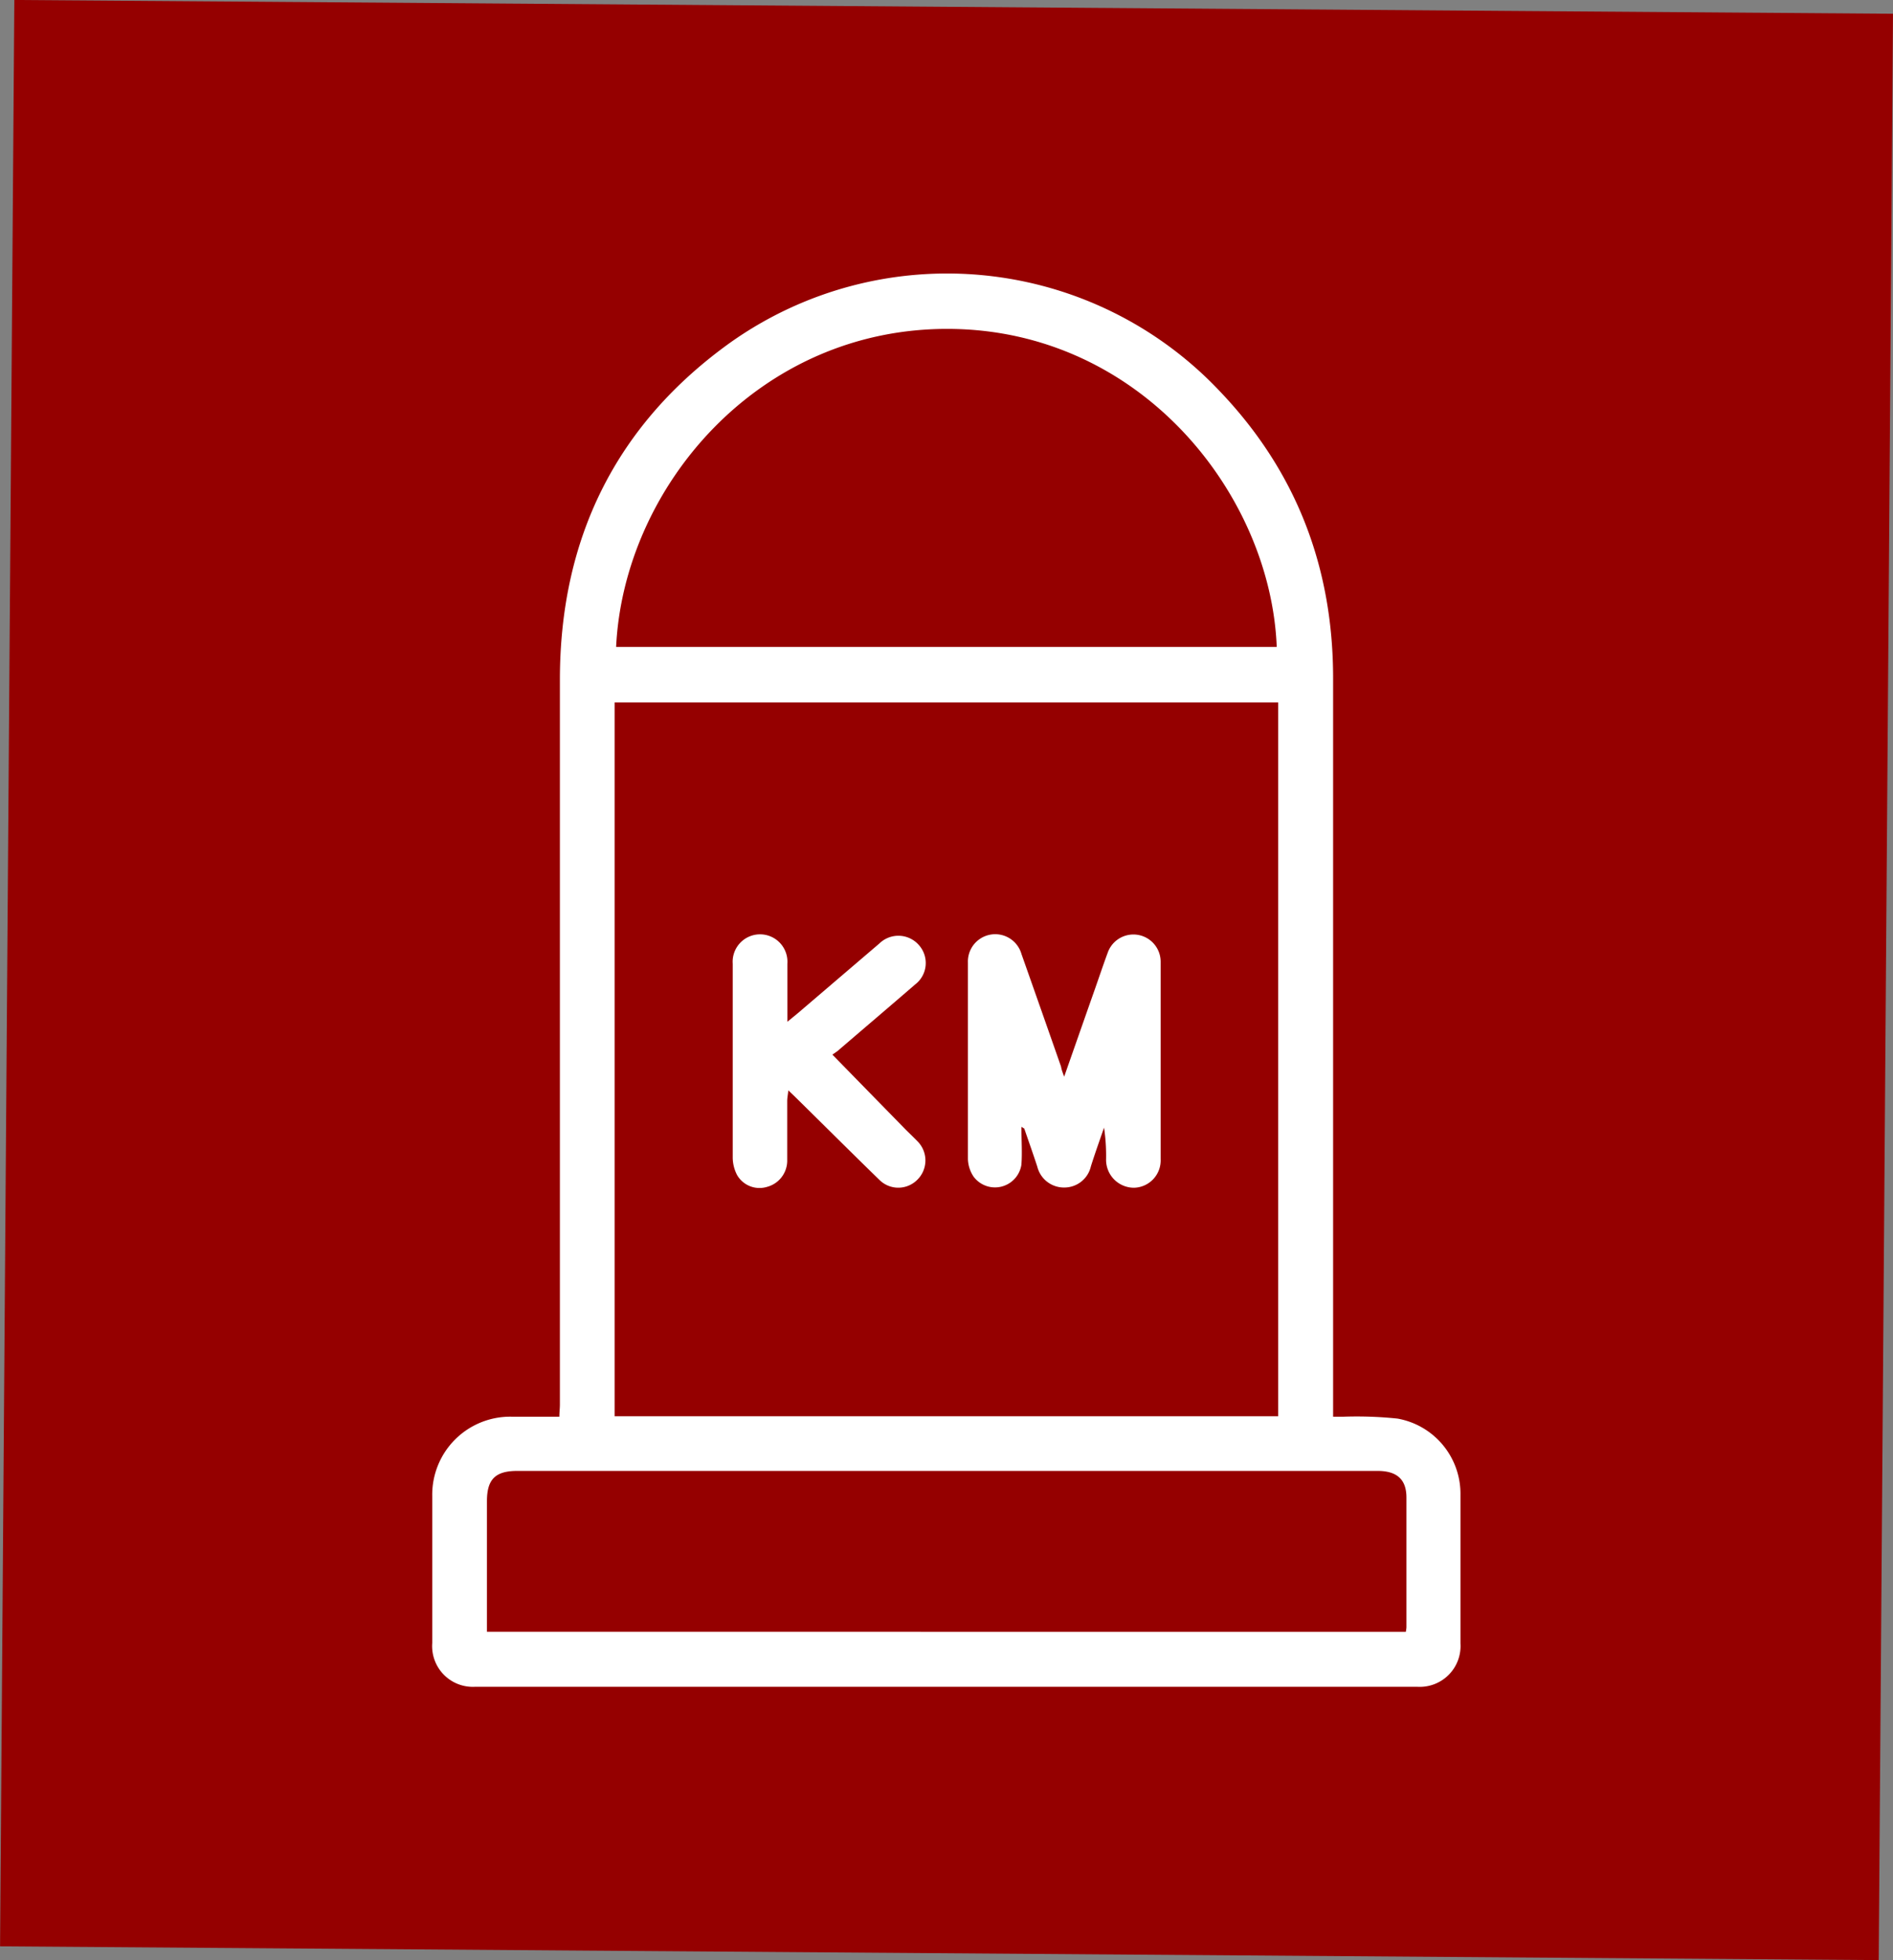
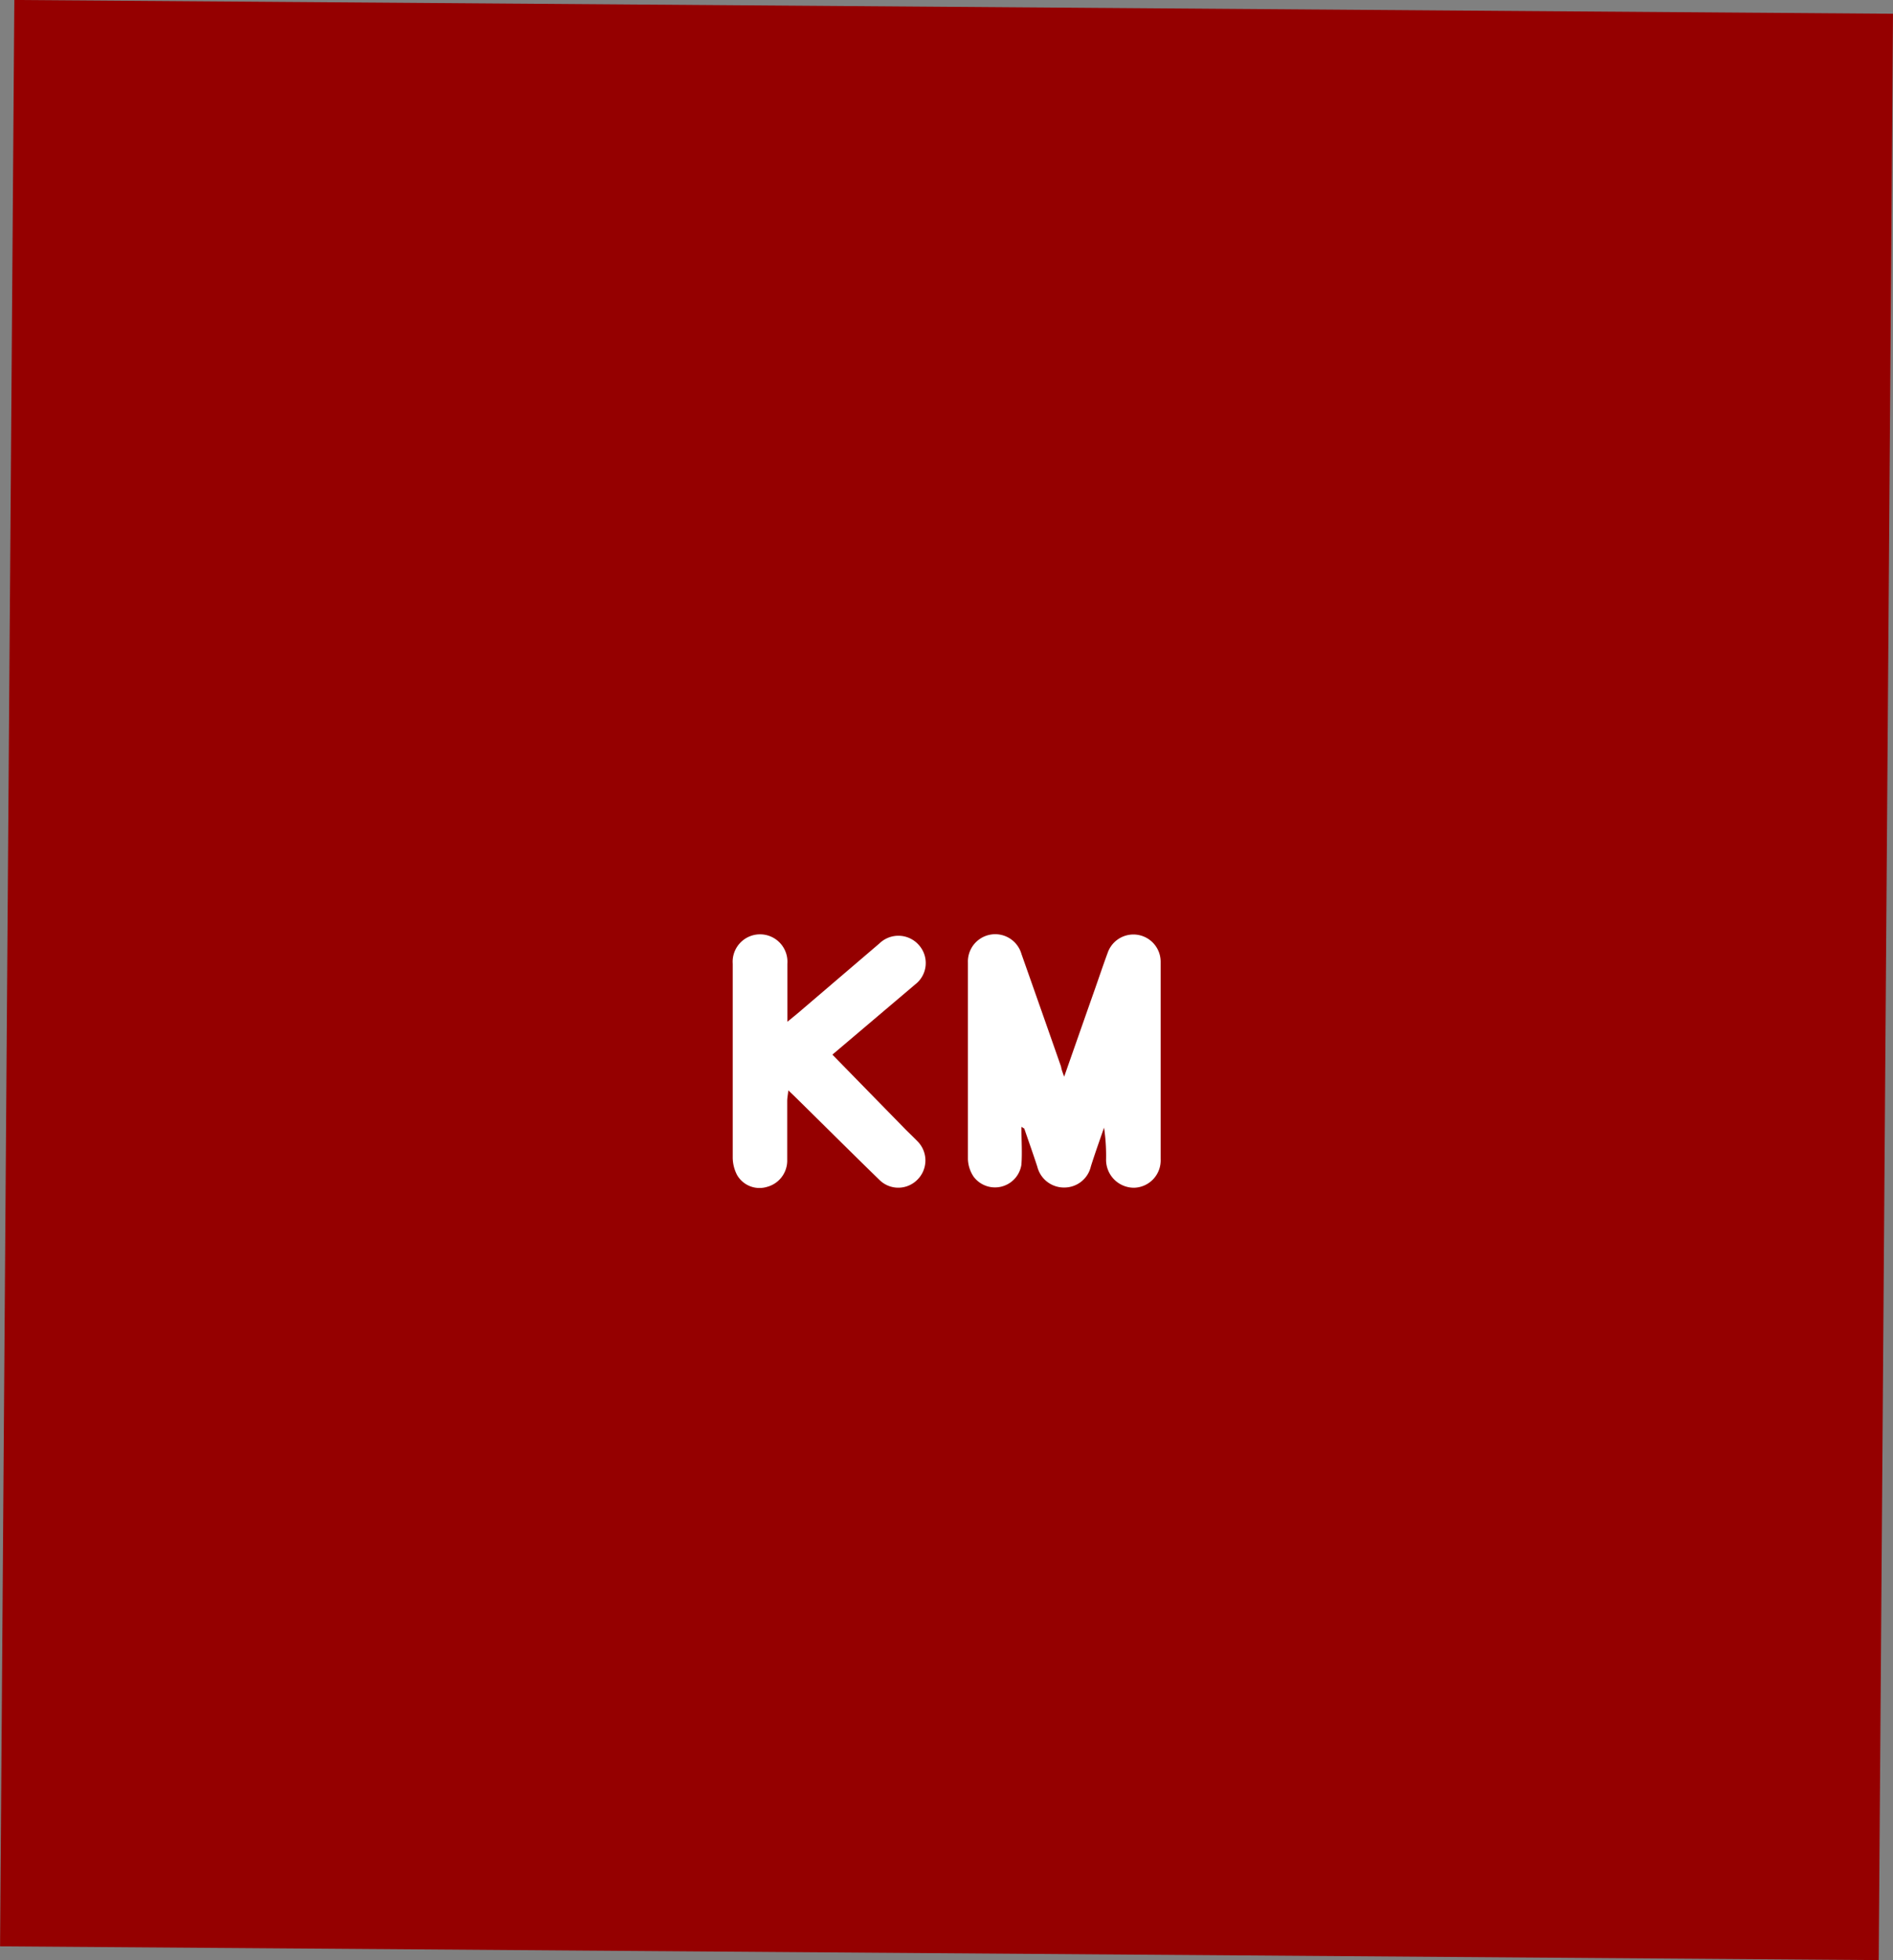
<svg xmlns="http://www.w3.org/2000/svg" viewBox="0 0 250.16 258.89">
  <rect x="0" y="0" width="250.16" height="258.89" fill="#808080" stroke="none" />
  <defs>
    <style>.cls-1{fill:#950000;}.cls-2{fill:#fff;}</style>
  </defs>
  <g id="Capa_2" data-name="Capa 2">
    <g id="Capa_1-2" data-name="Capa 1">
      <rect class="cls-1" x="0.94" y="0.91" width="248.27" height="257.07" transform="translate(0.96 -0.92) rotate(0.42)" />
-       <path class="cls-2" d="M73.92,187.11c0-.6.07-1.08.07-1.57q0-47.88,0-95.76c0-18.61,7.38-33.71,22.57-44.57a49.54,49.54,0,0,1,64.69,6.52C171.34,62.31,176.17,75,176.17,89.58q0,47.76,0,95.53v2c.56,0,1,0,1.44,0a51.94,51.94,0,0,1,7.07.25A10.09,10.09,0,0,1,193,197.48q0,9.78,0,19.56a5.39,5.39,0,0,1-5.74,5.74H62.82a5.38,5.38,0,0,1-5.7-5.77q0-9.72,0-19.45a10.3,10.3,0,0,1,10.43-10.45Zm7.3-.06h87.69V92.77H81.22Zm.2-101.61h87.3c-.8-20.11-17.91-41.81-43.22-42S82.43,64.43,81.42,85.44ZM185.78,215.52a5.29,5.29,0,0,0,.08-.57c0-5.72,0-11.44,0-17.16,0-2.43-1.29-3.52-3.81-3.52q-56.85,0-113.7,0c-2.9,0-4,1.12-4,4q0,8,0,16c0,.4,0,.8,0,1.24Z" />
      <path class="cls-2" d="M140.63,142.2c1.45-4.13,2.78-7.93,4.12-11.73.54-1.54,1.06-3.09,1.63-4.63a3.6,3.6,0,0,1,7,1.19q0,13,0,26.08a3.61,3.61,0,0,1-3.51,3.76,3.69,3.69,0,0,1-3.7-3.82,25.16,25.16,0,0,0-.27-4.12c-.59,1.71-1.2,3.4-1.74,5.12a3.6,3.6,0,0,1-3.46,2.79,3.63,3.63,0,0,1-3.62-2.75c-.54-1.66-1.13-3.31-1.71-5,0-.05-.1-.07-.39-.27,0,1.77.12,3.4,0,5a3.53,3.53,0,0,1-6.31,1.6,4.42,4.42,0,0,1-.76-2.33c0-8.65,0-17.3,0-25.95a3.61,3.61,0,0,1,7.08-1.13q2.63,7.44,5.23,14.87C140.27,141.23,140.39,141.55,140.63,142.2Z" />
-       <path class="cls-2" d="M110,139.29l9.43,9.64c.58.6,1.2,1.17,1.78,1.77a3.58,3.58,0,0,1,0,5.13,3.54,3.54,0,0,1-5,0c-3.66-3.56-7.28-7.17-10.92-10.75-.29-.29-.59-.57-1.11-1.07-.07.65-.15,1-.15,1.41,0,2.59,0,5.18,0,7.77a3.59,3.59,0,0,1-2.68,3.57,3.42,3.42,0,0,1-3.94-1.56,5.07,5.07,0,0,1-.58-2.28c0-8.54,0-17.09,0-25.63a3.62,3.62,0,1,1,7.22,0c0,2.46,0,4.93,0,7.66.81-.66,1.42-1.15,2-1.66l10.17-8.69a3.6,3.6,0,0,1,5.22.23,3.56,3.56,0,0,1-.5,5.19c-3.4,2.94-6.83,5.85-10.24,8.78Z" />
+       <path class="cls-2" d="M110,139.29l9.43,9.64c.58.6,1.2,1.17,1.78,1.77a3.58,3.58,0,0,1,0,5.13,3.54,3.54,0,0,1-5,0c-3.66-3.56-7.28-7.17-10.92-10.75-.29-.29-.59-.57-1.11-1.07-.07.65-.15,1-.15,1.41,0,2.59,0,5.18,0,7.77a3.59,3.59,0,0,1-2.68,3.57,3.42,3.42,0,0,1-3.94-1.56,5.07,5.07,0,0,1-.58-2.28c0-8.54,0-17.09,0-25.63a3.62,3.62,0,1,1,7.22,0c0,2.46,0,4.93,0,7.66.81-.66,1.42-1.15,2-1.66l10.17-8.69a3.6,3.6,0,0,1,5.22.23,3.56,3.56,0,0,1-.5,5.19Z" />
    </g>
  </g>
</svg>